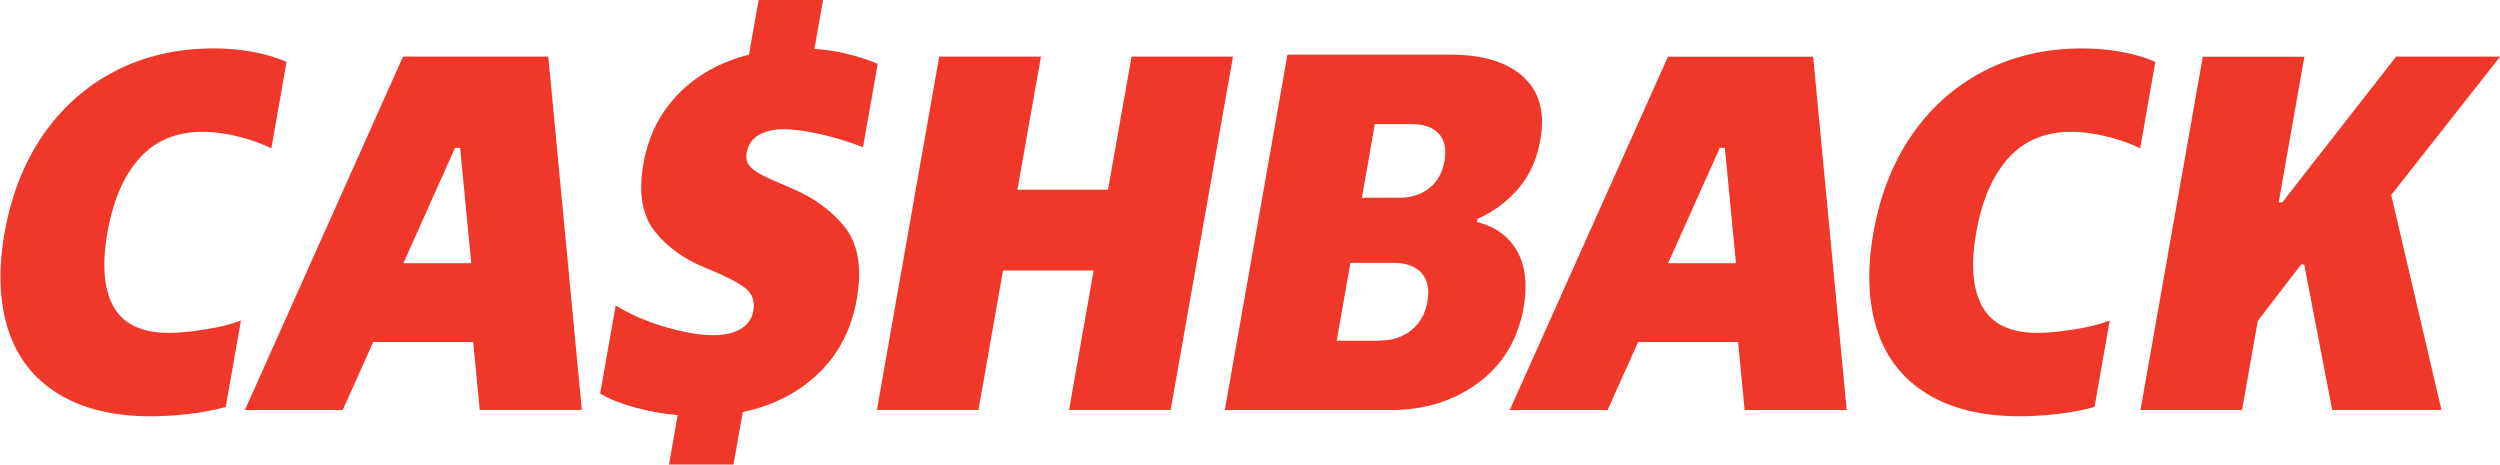
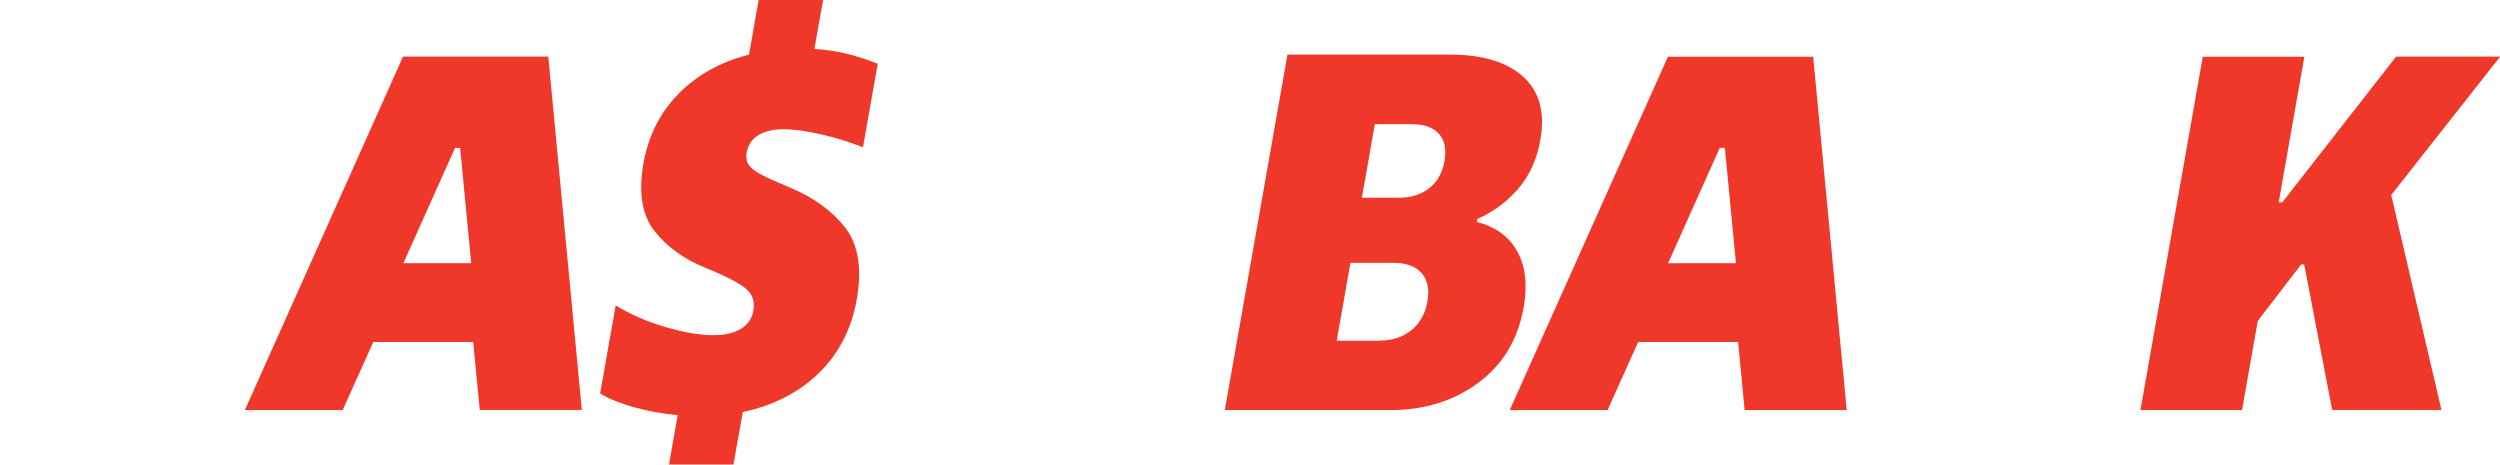
<svg xmlns="http://www.w3.org/2000/svg" id="b" width="152.84" height="28.41" viewBox="0 0 152.84 28.41">
  <defs>
    <style>.d{fill:#ef3829;stroke-width:0px;}</style>
  </defs>
  <g id="c">
-     <path class="d" d="M14.6,8.36c-.77-.2-1.52-.3-2.23-.3-1.6,0-2.88.54-3.84,1.61-.96,1.07-1.62,2.58-1.96,4.54-.35,1.97-.22,3.49.38,4.55.6,1.06,1.72,1.59,3.36,1.59.61,0,1.36-.07,2.24-.21s1.61-.32,2.18-.55l-.93,5.29c-.68.19-1.44.33-2.26.43-.82.09-1.59.14-2.31.14-2.29,0-4.18-.46-5.66-1.37-1.49-.91-2.51-2.21-3.06-3.9s-.63-3.67-.23-5.94c.4-2.29,1.18-4.28,2.34-5.97,1.16-1.69,2.63-3,4.41-3.92s3.78-1.39,6.01-1.39c1.68,0,3.18.27,4.48.82l-.93,5.29c-.54-.27-1.2-.51-1.97-.71Z" />
    <path class="d" d="M29.33,25.07l-.4-4.16h-6.11l-1.87,4.16h-5.98L24.64,3.46h8.88l2.05,21.6h-6.24ZM28.81,16.09l-.68-7.05h-.31l-3.16,7.05h4.16Z" />
    <path class="d" d="M41.48,5.73c1.14-1.15,2.58-1.95,4.31-2.39l.59-3.34h3.94l-.53,2.99c1.31.08,2.6.39,3.87.91l-.9,5.1c-.87-.34-1.74-.6-2.62-.8-.88-.2-1.63-.3-2.26-.3-.59,0-1.09.12-1.49.35s-.65.59-.74,1.07c-.05.32-.01.57.13.77.14.2.39.39.75.58.35.19.96.46,1.82.82,1.41.59,2.51,1.4,3.32,2.42.8,1.03,1.04,2.49.71,4.38-.32,1.83-1.1,3.33-2.32,4.52-1.23,1.19-2.78,1.98-4.65,2.38l-.57,3.21h-3.94l.53-3.02c-.91-.08-1.78-.24-2.62-.47s-1.55-.51-2.12-.85l.95-5.39c.89.55,1.9.99,3.03,1.32,1.13.33,2.11.5,2.95.5.69,0,1.25-.13,1.68-.39.42-.26.68-.63.76-1.12.1-.59-.08-1.05-.54-1.4-.46-.35-1.26-.75-2.4-1.21-1.31-.53-2.35-1.28-3.11-2.25-.76-.98-.99-2.36-.67-4.14.3-1.68,1.01-3.1,2.15-4.25Z" />
-     <path class="d" d="M63.64,3.46l-1.44,8.14h5.54l1.44-8.14h6.2l-3.81,21.6h-6.21l1.5-8.52h-5.54l-1.5,8.52h-6.21l3.81-21.6h6.21Z" />
    <path class="d" d="M78.72,3.34h9.95c1.97,0,3.46.45,4.45,1.35,1,.9,1.35,2.2,1.05,3.87-.21,1.2-.67,2.19-1.36,2.99-.7.8-1.52,1.41-2.48,1.83l-.04.19c1.14.29,1.97.89,2.47,1.8.5.9.63,2.05.39,3.43-.35,1.95-1.27,3.49-2.77,4.6s-3.29,1.67-5.36,1.67h-10.14l3.83-21.73ZM84.36,20.82c.76,0,1.39-.21,1.92-.63.53-.42.85-1.01.99-1.76.13-.76,0-1.34-.37-1.75-.38-.41-.95-.61-1.7-.61h-2.64l-.84,4.76h2.64ZM85.52,12.09c.73,0,1.35-.19,1.85-.58.5-.39.81-.94.94-1.65.13-.74.01-1.3-.35-1.69-.36-.39-.91-.58-1.64-.58h-2.27l-.79,4.5h2.27Z" />
    <path class="d" d="M106.66,25.07l-.4-4.16h-6.11l-1.87,4.16h-5.98l9.67-21.6h8.88l2.05,21.6h-6.24ZM106.13,16.09l-.68-7.05h-.31l-3.16,7.05h4.16Z" />
-     <path class="d" d="M128.85,8.36c-.77-.2-1.52-.3-2.23-.3-1.6,0-2.88.54-3.84,1.61-.96,1.07-1.62,2.58-1.96,4.54-.35,1.97-.22,3.49.38,4.55.6,1.06,1.72,1.59,3.36,1.59.61,0,1.36-.07,2.24-.21s1.61-.32,2.18-.55l-.93,5.29c-.68.19-1.44.33-2.26.43-.82.09-1.59.14-2.31.14-2.29,0-4.18-.46-5.66-1.37-1.49-.91-2.51-2.21-3.06-3.9s-.63-3.67-.23-5.94c.4-2.29,1.18-4.28,2.34-5.97,1.16-1.69,2.63-3,4.41-3.92s3.78-1.39,6.01-1.39c1.68,0,3.18.27,4.48.82l-.93,5.29c-.54-.27-1.2-.51-1.97-.71Z" />
    <path class="d" d="M140.88,3.46l-1.57,8.91h.22l6.96-8.91h6.36l-6.66,8.46,3.07,13.14h-6.68l-1.71-8.89h-.19l-2.65,3.45-.96,5.45h-6.21l3.81-21.6h6.21Z" />
  </g>
</svg>